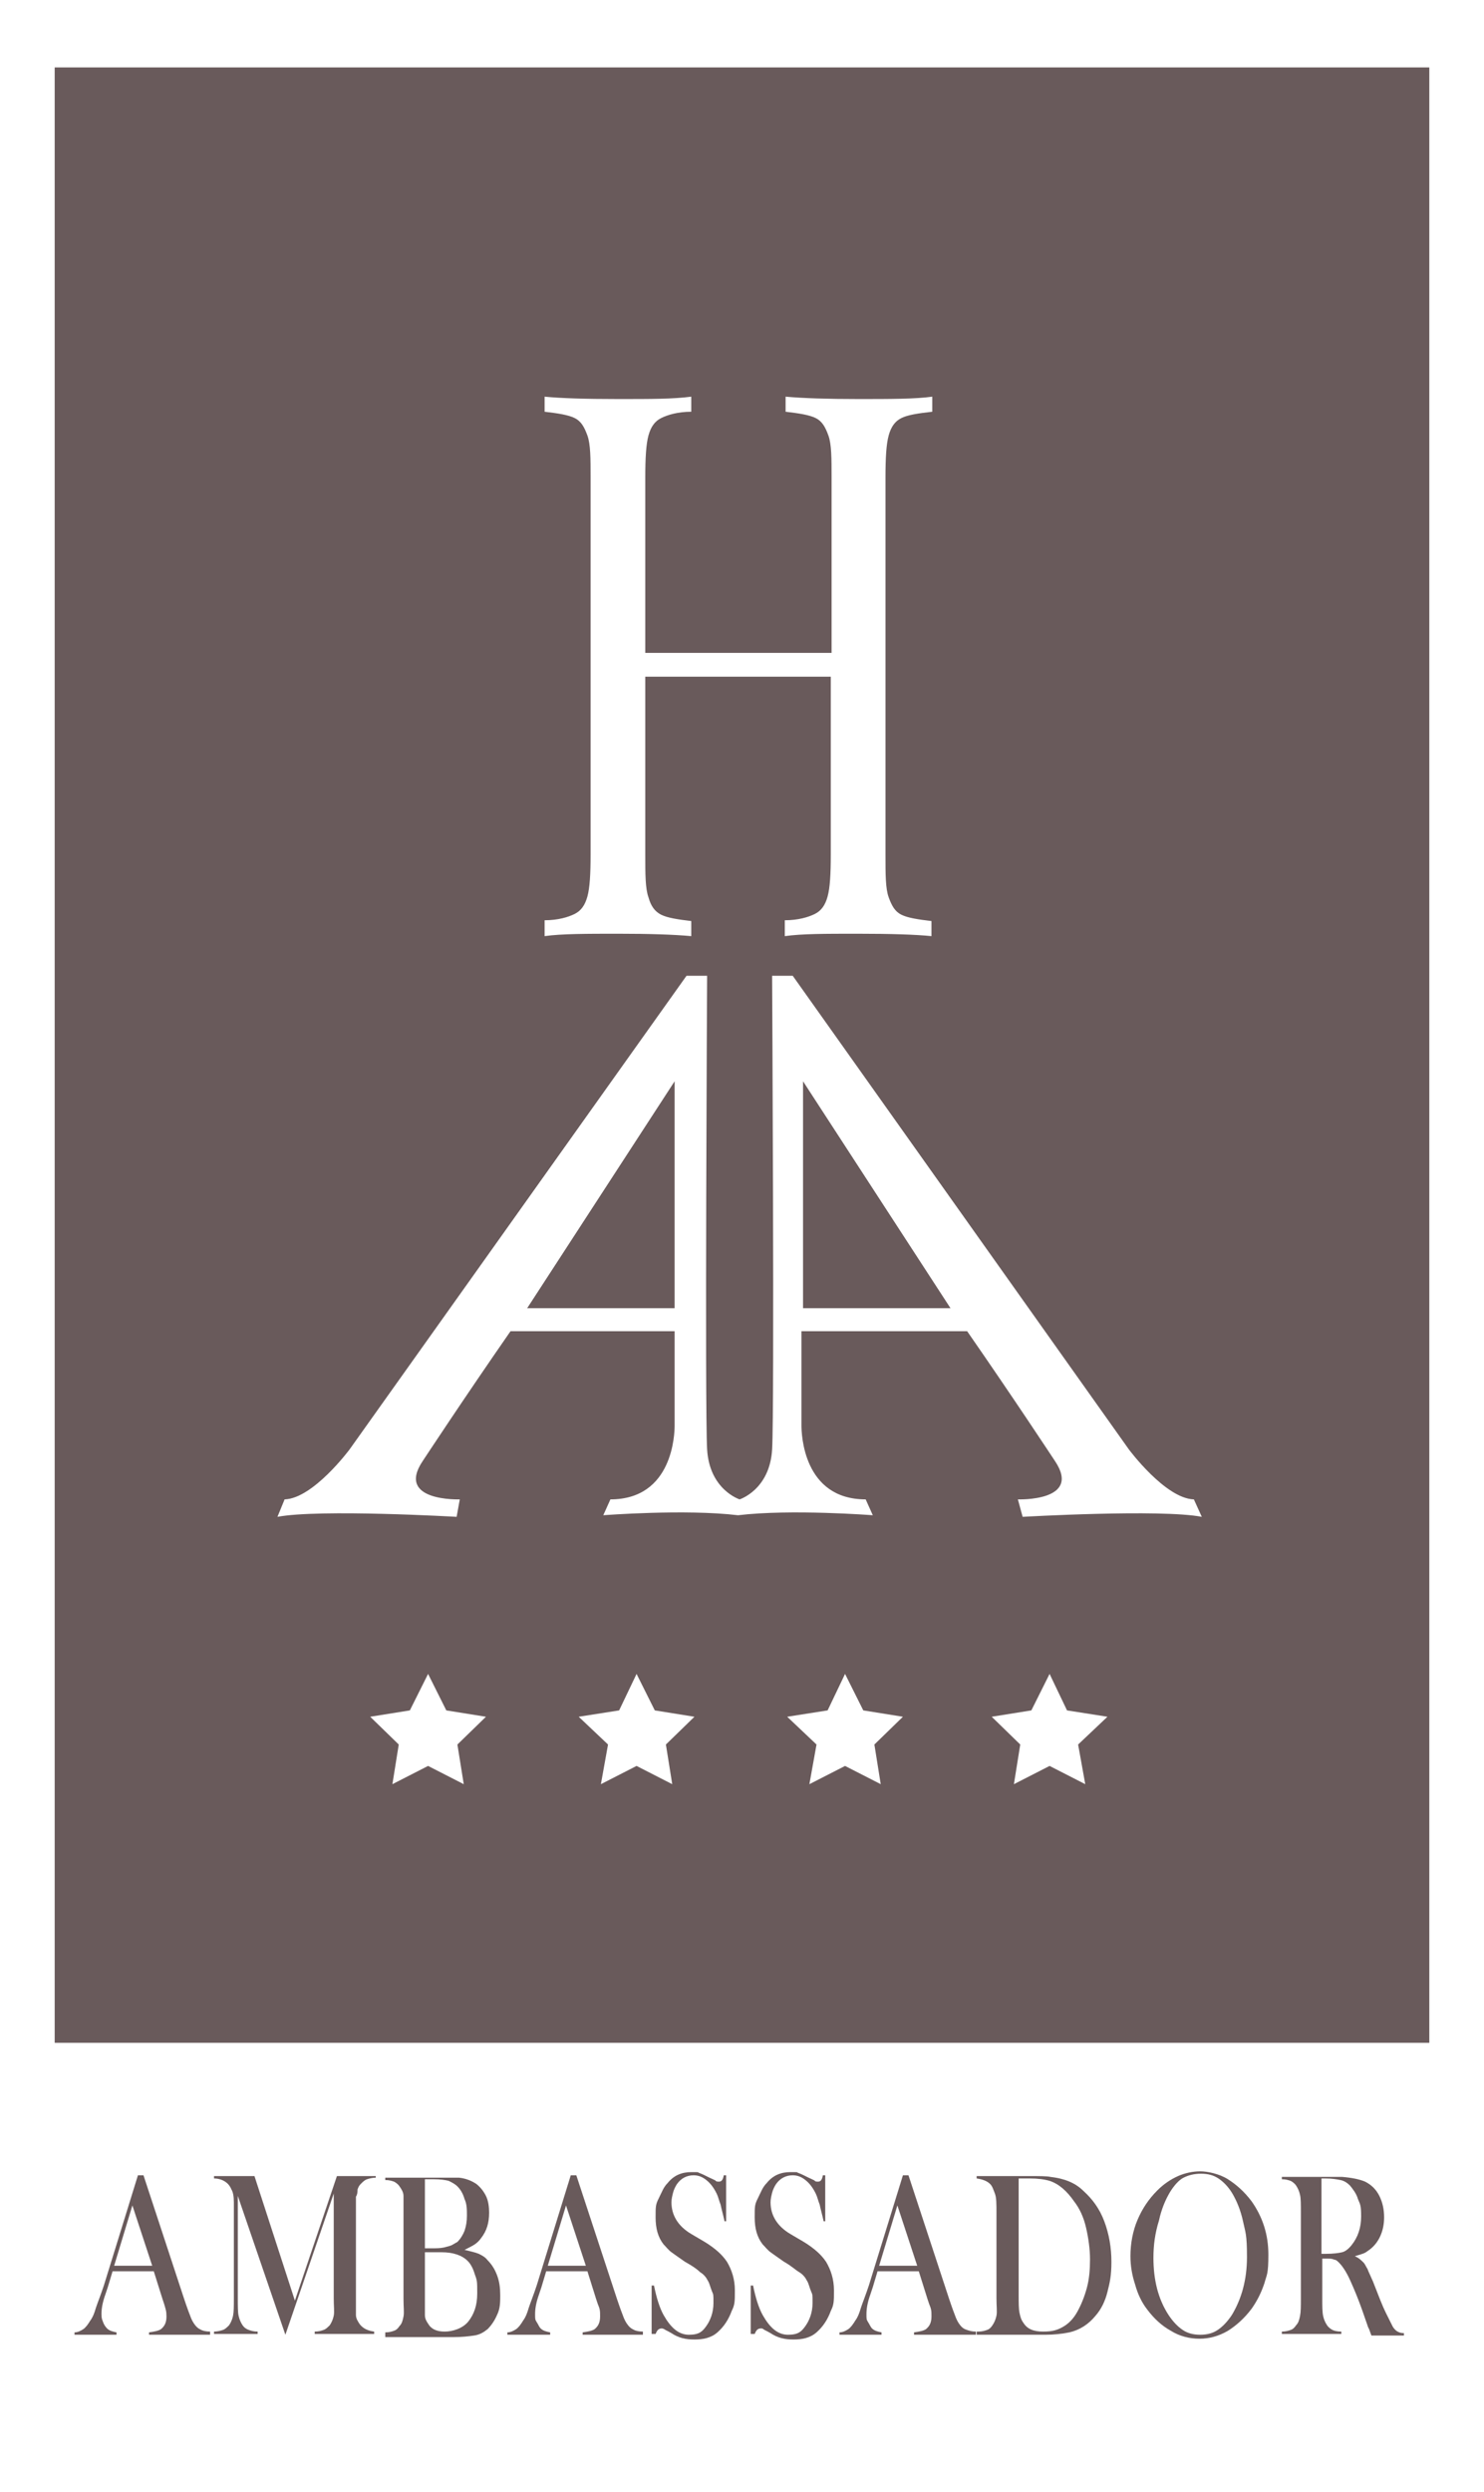
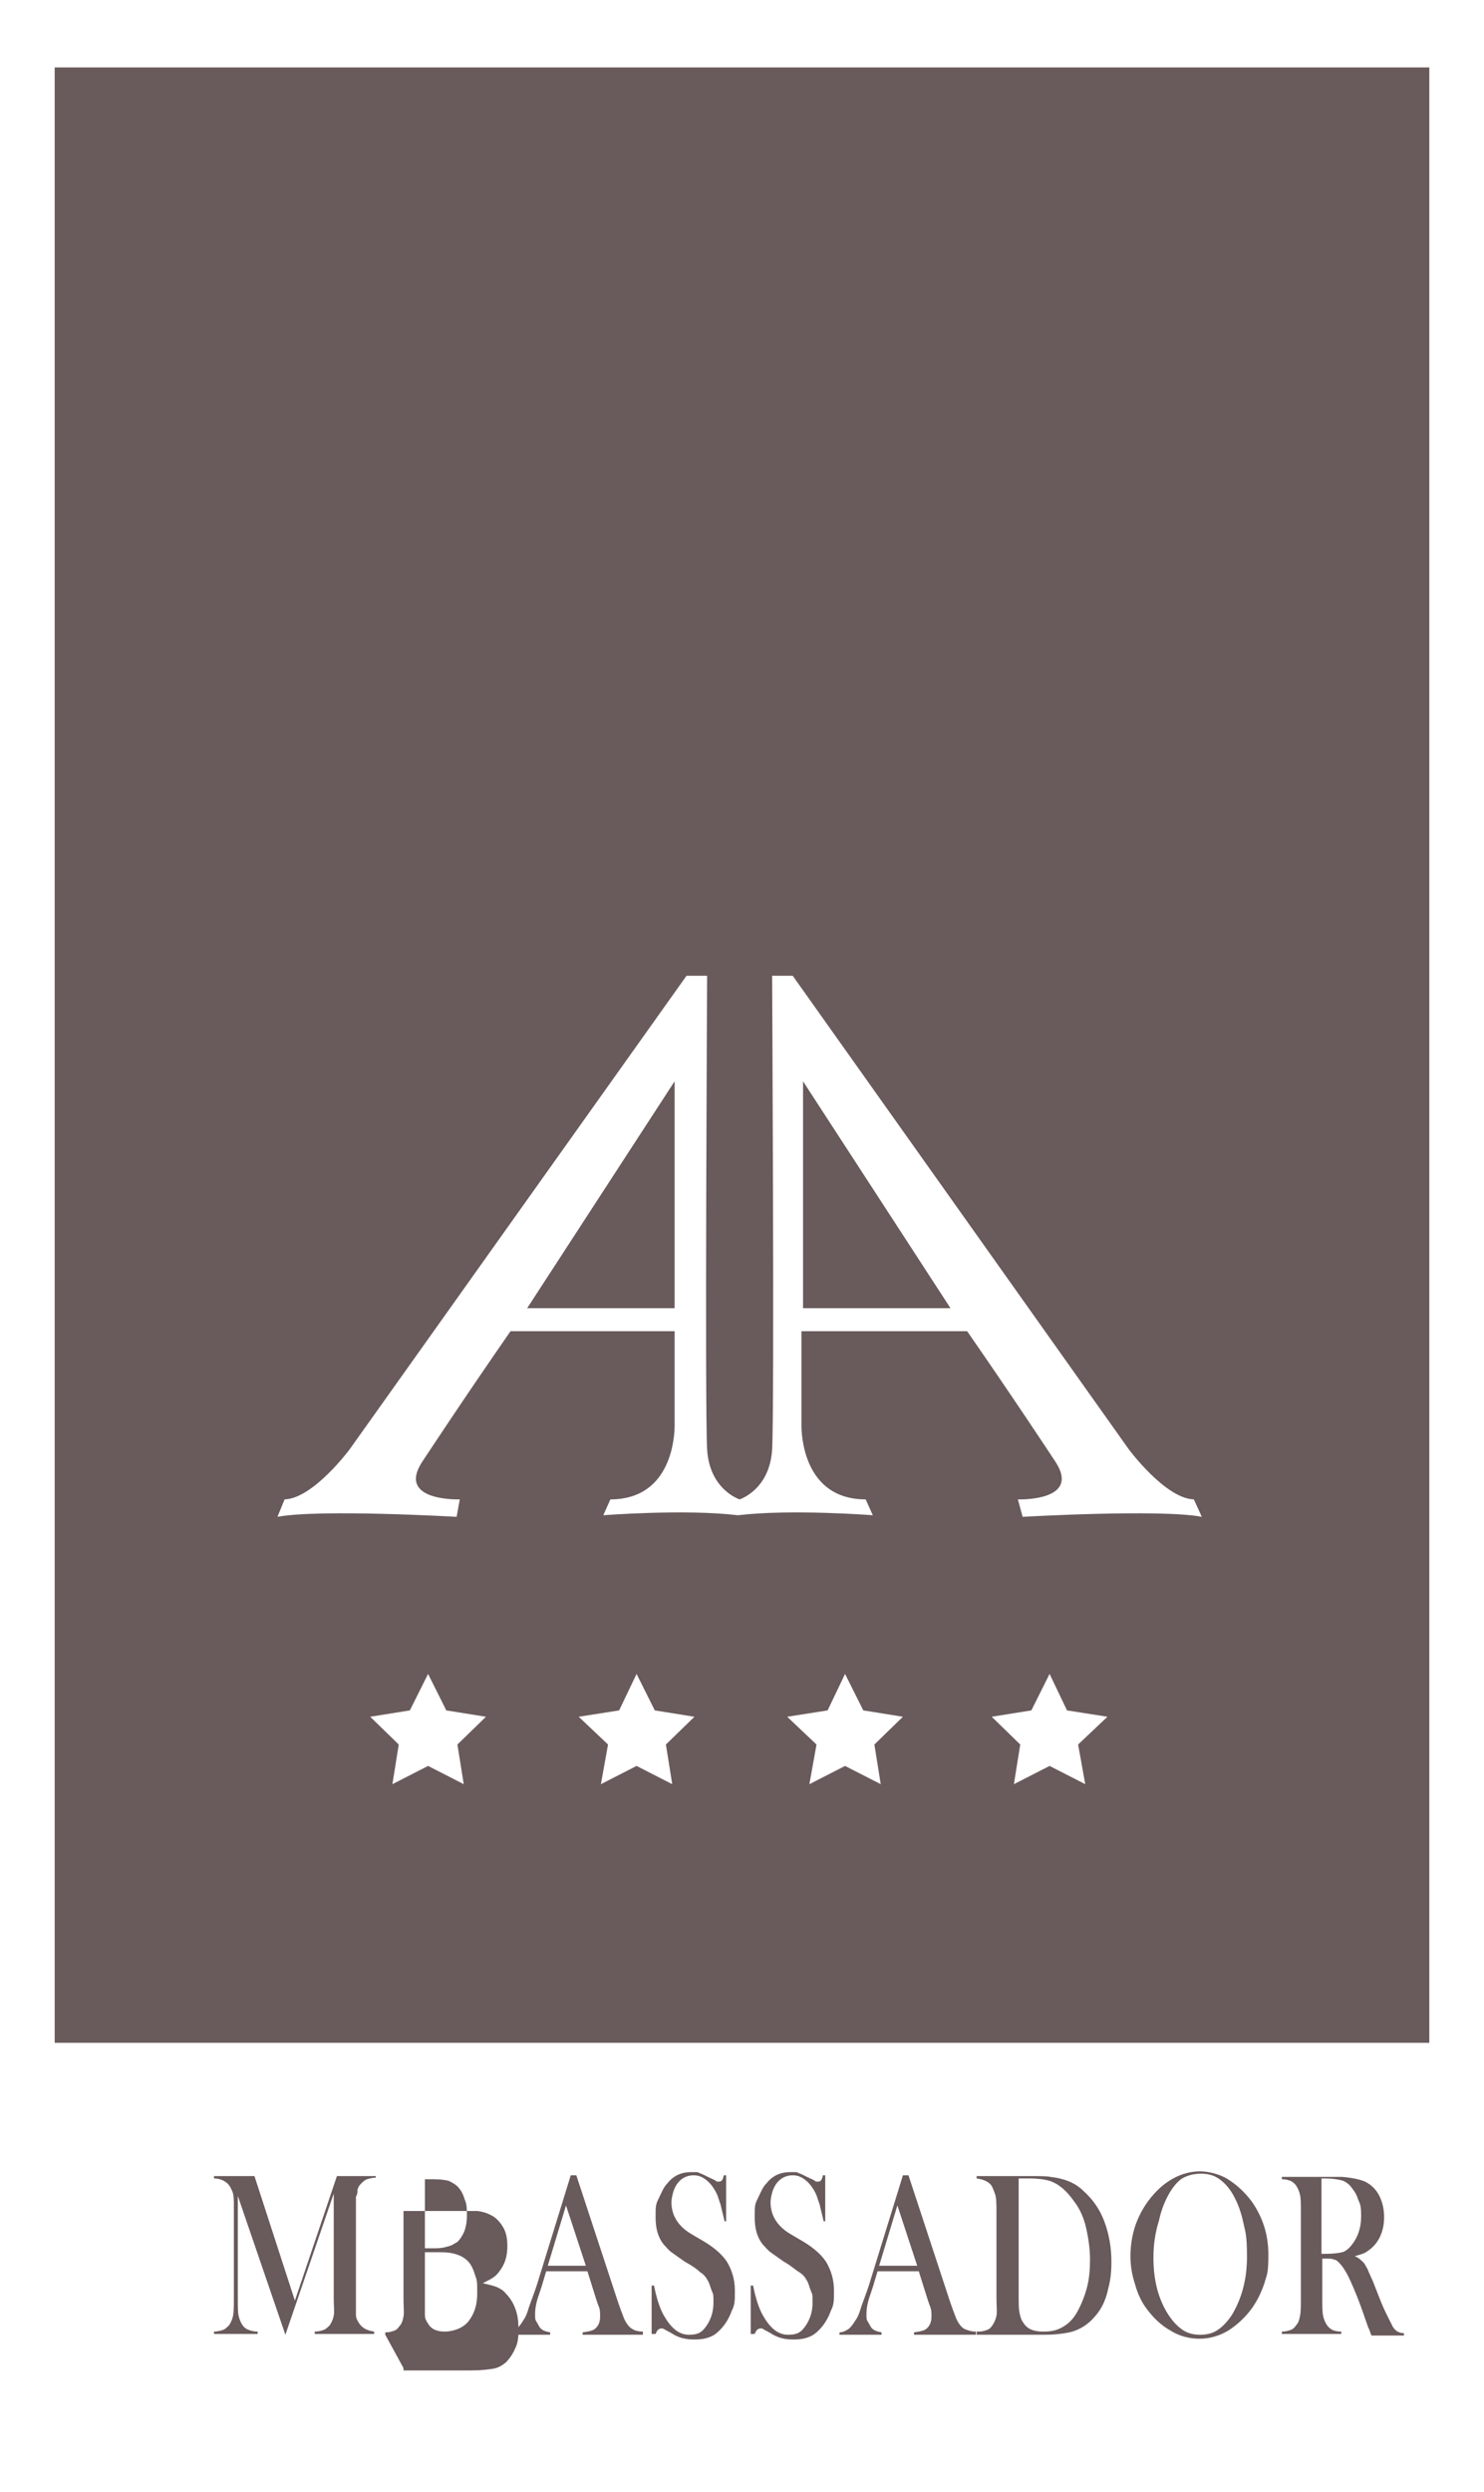
<svg xmlns="http://www.w3.org/2000/svg" id="Layer_1" data-name="Layer 1" version="1.1" viewBox="0 0 187.2 314.1">
  <defs>
    <style>
      .cls-1 {
        fill: #695a5b;
      }

      .cls-1, .cls-2 {
        stroke-width: 0px;
      }

      .cls-3 {
        isolation: isolate;
      }

      .cls-2 {
        fill: #fff;
      }
    </style>
  </defs>
  <g>
    <rect class="cls-2" y="0" width="187.2" height="314.1" />
    <g>
      <rect class="cls-1" x="6.9" y="8.5" width="173.4" height="249" />
-       <path class="cls-2" d="M113.7,52.7c-.8.4-1.3,1.1-1.6,2.2s-.4,2.8-.4,5.3v47.6c0,2.4,0,4.2.4,5.3s.8,1.8,1.6,2.2c.8.4,2.1.6,3.8.8v1.9c-2-.2-5.1-.3-9.3-.3s-7,0-9.2.3v-2c1.7,0,3-.4,3.8-.8s1.3-1.1,1.6-2.2c.3-1.1.4-2.8.4-5.3v-22.4h-23.4v22.5c0,2.4,0,4.2.4,5.3.3,1.1.8,1.8,1.6,2.2.8.4,2.1.6,3.8.8v1.9c-2.2-.2-5.3-.3-9.2-.3s-7.2,0-9.3.3v-2c1.7,0,3-.4,3.8-.8s1.3-1.1,1.6-2.2c.3-1.1.4-2.8.4-5.3v-47.5c0-2.4,0-4.2-.4-5.3s-.8-1.8-1.6-2.2c-.8-.4-2.1-.6-3.8-.8v-1.9c2,.2,5.1.3,9.3.3s6.9,0,9.2-.3v1.9c-1.7,0-3,.4-3.8.8-.8.4-1.3,1.1-1.6,2.2-.3,1.1-.4,2.8-.4,5.3v22.1h23.5v-22.1c0-2.4,0-4.2-.4-5.3s-.8-1.8-1.6-2.2c-.8-.4-2.1-.6-3.8-.8v-1.9c2.2.2,5.3.3,9.2.3s7.2,0,9.3-.3v1.9c-1.8.2-3.1.4-3.9.8Z" />
      <path class="cls-2" d="M150.6,189c-3.6-.1-8.2-6.3-8.2-6.3l-42.4-59.7h-2.6s.3,54.6,0,59.7c-.3,5.1-4.1,6.3-4.1,6.3,0,0-3.8-1.2-4.1-6.3-.3-5.1,0-59.7,0-59.7h-2.6l-42.5,59.7s-4.6,6.2-8.2,6.3l-.9,2.2c5.3-1,22.6,0,22.6,0l.4-2.2s-8.1.3-4.7-4.8c.4-.6,5.2-7.9,11.1-16.4h20.7v11.9c0,1-.2,9.3-8.1,9.3l-.9,2s10.3-.8,17,0c6.7-.8,17,0,17,0l-.9-2c-7.9,0-8.1-8.3-8.1-9.3v-11.9h20.9c5.9,8.5,10.7,15.8,11.1,16.4,3.4,5.1-4.7,4.8-4.7,4.8l.6,2.2s17.4-1,22.6,0l-1-2.2ZM85.1,164.9h-18.6l18.6-28.6v28.6ZM101.3,164.9v-28.6l18.6,28.6h-18.6Z" />
    </g>
    <g class="cls-3">
-       <path class="cls-1" d="M26.6,294.3h-7.8v-.3c.7-.1,1.2-.2,1.5-.4.5-.4.7-.9.7-1.6s-.1-.9-.3-1.6l-.2-.6-1.1-3.5h-5.2l-.6,2-.3.9c-.4,1.1-.5,1.9-.5,2.5s.1.7.2,1,.3.6.5.8c.3.3.7.4,1.2.5v.3h-5.3v-.3c.4,0,.8-.2,1.1-.4s.6-.6.9-1.1c.3-.4.5-.9.7-1.6.2-.6.6-1.6,1-2.8l4.3-13.9h.7l5.1,15.5c.4,1.2.7,2,.9,2.5.2.5.5.9.7,1.1s.4.3.6.4.6.2,1.1.2v.4h0ZM19.2,285.6l-2.5-7.6-2.3,7.6h4.8Z" />
      <path class="cls-1" d="M47.4,274.5c-.4,0-.8.1-1.1.2s-.5.3-.8.6c-.2.2-.3.4-.4.7,0,.2,0,.6-.2.9,0,.5,0,1.1,0,1.8v10.8c0,1,0,1.8,0,2.3s.3.9.5,1.2c.4.5,1,.8,1.8.9v.3h-7.5v-.3c.5,0,.8-.1,1.1-.2s.5-.3.8-.6c.2-.3.4-.7.5-1.2s0-1.2,0-2.2v-13.2l-6.1,17.8h0l-6-17.5v12.9c0,1,0,1.8.1,2.2.1.5.3.9.5,1.2.2.3.5.5.8.6s.6.2,1.1.2v.3h-5.5v-.3c.4,0,.8-.1,1.1-.2.3-.1.5-.3.8-.6.2-.3.4-.7.5-1.2s.1-1.2.1-2.2v-12.1c0-.7-.1-1.3-.3-1.6-.2-.5-.5-.8-.8-1s-.8-.4-1.4-.4v-.3h5.1l5.1,15.7,5.3-15.7h4.9v.2Z" />
-       <path class="cls-1" d="M48.6,294.3v-.3c.5,0,.8-.1,1.1-.2s.5-.3.7-.6c.3-.3.4-.7.5-1.2s0-1.2,0-2.2v-10.8c0-1,0-1.8,0-2.2,0-.5-.3-.9-.5-1.2-.2-.3-.5-.5-.7-.6-.3-.1-.6-.2-1.1-.2v-.3h9.3c.9.1,1.6.4,2.2.8.5.4.9.9,1.2,1.5s.4,1.4.4,2.1c0,1.3-.3,2.3-1,3.2-.2.3-.5.6-.8.8-.3.2-.7.4-1.3.7.8.2,1.3.3,1.8.5.4.2.8.4,1.1.8.5.5.9,1.1,1.2,1.9s.4,1.6.4,2.5,0,1.7-.4,2.5c-.3.7-.7,1.3-1.2,1.8-.5.4-1,.7-1.7.8s-1.5.2-2.7.2h-8.5v-.3ZM53.6,274.7v8.7h1c.4,0,.9,0,1.4-.1.4-.1.8-.2,1-.3s.5-.3.7-.4c.4-.4.7-.9.9-1.4.2-.6.3-1.2.3-1.9s0-1.5-.3-2.1c-.2-.7-.5-1.2-.9-1.6-.3-.3-.7-.5-1.1-.7-.4-.1-1-.2-1.9-.2h-1.1ZM53.6,283.9v6.1c0,.7,0,1.3,0,1.8s.2.8.4,1.1c.4.7,1.1,1,2.1,1s2.3-.4,3-1.3,1.1-2,1.1-3.5,0-1.6-.3-2.4c-.2-.7-.5-1.3-.9-1.7-.7-.7-1.8-1.1-3.3-1.1h-2.2Z" />
+       <path class="cls-1" d="M48.6,294.3v-.3c.5,0,.8-.1,1.1-.2s.5-.3.7-.6c.3-.3.4-.7.5-1.2s0-1.2,0-2.2v-10.8v-.3h9.3c.9.1,1.6.4,2.2.8.5.4.9.9,1.2,1.5s.4,1.4.4,2.1c0,1.3-.3,2.3-1,3.2-.2.3-.5.6-.8.8-.3.2-.7.4-1.3.7.8.2,1.3.3,1.8.5.4.2.8.4,1.1.8.5.5.9,1.1,1.2,1.9s.4,1.6.4,2.5,0,1.7-.4,2.5c-.3.7-.7,1.3-1.2,1.8-.5.4-1,.7-1.7.8s-1.5.2-2.7.2h-8.5v-.3ZM53.6,274.7v8.7h1c.4,0,.9,0,1.4-.1.4-.1.8-.2,1-.3s.5-.3.7-.4c.4-.4.7-.9.9-1.4.2-.6.3-1.2.3-1.9s0-1.5-.3-2.1c-.2-.7-.5-1.2-.9-1.6-.3-.3-.7-.5-1.1-.7-.4-.1-1-.2-1.9-.2h-1.1ZM53.6,283.9v6.1c0,.7,0,1.3,0,1.8s.2.8.4,1.1c.4.7,1.1,1,2.1,1s2.3-.4,3-1.3,1.1-2,1.1-3.5,0-1.6-.3-2.4c-.2-.7-.5-1.3-.9-1.7-.7-.7-1.8-1.1-3.3-1.1h-2.2Z" />
      <path class="cls-1" d="M81.3,294.3h-7.8v-.3c.7-.1,1.2-.2,1.5-.4.5-.4.7-.9.7-1.6s0-.9-.3-1.6l-.2-.6-1.1-3.5h-5.2l-.6,2-.3.9c-.4,1.1-.5,1.9-.5,2.5s0,.7.2,1,.3.6.5.8c.3.3.7.4,1.2.5v.3h-5.4v-.3c.4,0,.8-.2,1.1-.4s.6-.6.9-1.1c.3-.4.5-.9.7-1.6.2-.6.6-1.6,1-2.8l4.3-13.9h.7l5.1,15.5c.4,1.2.7,2,.9,2.5.2.5.5.9.7,1.1s.4.3.6.4.6.2,1.1.2v.4h.2ZM73.9,285.6l-2.5-7.6-2.3,7.6h4.8Z" />
      <path class="cls-1" d="M82.2,294.2v-6.1h.3c.3,1.5.7,2.8,1.2,3.7.9,1.6,1.9,2.5,3.2,2.5s1.7-.4,2.2-1.1.9-1.7.9-2.9,0-1-.2-1.5-.3-1-.5-1.3c-.2-.4-.5-.8-1-1.1-.4-.4-1-.8-1.9-1.3-.7-.5-1.3-.9-1.7-1.2-.4-.3-.7-.7-1-1-.7-.9-1-2-1-3.4s0-1.6.4-2.4.6-1.4,1.1-1.9c.8-1,1.8-1.4,3-1.4s.7,0,1,.1.7.3,1.3.6c.4.2.7.3.8.4,0,.1.3.1.4.1.3,0,.5-.2.6-.8h.3v5.8c0,0-.2,0-.2,0-.2-.9-.4-1.6-.5-2.1-.2-.5-.3-1-.5-1.4-.4-.8-.8-1.3-1.3-1.7-.5-.4-1-.6-1.6-.6-.9,0-1.6.4-2.1,1.1-.2.3-.4.7-.5,1.1s-.2.8-.2,1.2c0,1.6.8,3,2.5,4l1.7,1c1.3.8,2.2,1.6,2.8,2.5.6,1,1,2.2,1,3.6s0,1.8-.4,2.6c-.4,1.1-1,2-1.8,2.7s-1.8.9-2.9.9-2-.2-2.9-.8c-.5-.3-.8-.4-.9-.5,0,0-.2-.1-.3-.1-.4,0-.6.2-.8.7h-.5Z" />
      <path class="cls-1" d="M94.7,294.2v-6.1h.3c.3,1.5.7,2.8,1.2,3.7.9,1.6,1.9,2.5,3.2,2.5s1.7-.4,2.2-1.1.9-1.7.9-2.9,0-1-.2-1.5-.3-1-.5-1.3c-.2-.4-.5-.8-1-1.1s-1-.8-1.9-1.3c-.7-.5-1.3-.9-1.7-1.2-.4-.3-.7-.7-1-1-.7-.9-1-2-1-3.4s0-1.6.4-2.4.6-1.4,1.1-1.9c.8-1,1.8-1.4,3-1.4s.7,0,1,.1.7.3,1.3.6c.4.2.7.3.8.4,0,.1.3.1.4.1.3,0,.5-.2.6-.8h.3v5.8c0,0-.2,0-.2,0-.2-.9-.4-1.6-.5-2.1-.2-.5-.3-1-.5-1.4-.4-.8-.8-1.3-1.3-1.7-.5-.4-1-.6-1.6-.6-.9,0-1.6.4-2.1,1.1-.2.3-.4.7-.5,1.1s-.2.8-.2,1.2c0,1.6.8,3,2.5,4l1.7,1c1.3.8,2.2,1.6,2.8,2.5.6,1,1,2.2,1,3.6s0,1.8-.4,2.6c-.4,1.1-1,2-1.8,2.7s-1.8.9-2.9.9-2-.2-2.9-.8c-.5-.3-.8-.4-.9-.5s-.2-.1-.3-.1c-.4,0-.6.2-.8.7h-.5Z" />
      <path class="cls-1" d="M123.1,294.3h-7.8v-.3c.7-.1,1.2-.2,1.5-.4.5-.4.7-.9.7-1.6s0-.9-.3-1.6l-.2-.6-1.1-3.5h-5.2l-.6,2-.3.9c-.4,1.1-.5,1.9-.5,2.5s0,.7.2,1,.3.6.5.8c.3.3.7.4,1.2.5v.3h-5.3v-.3c.4,0,.8-.2,1.1-.4.3-.2.6-.6.9-1.1.3-.4.5-.9.7-1.6.2-.6.6-1.6,1-2.8l4.3-13.9h.7l5.1,15.5c.4,1.2.7,2,.9,2.5s.5.9.7,1.1.4.3.7.4.6.2,1.1.2v.4h0ZM115.7,285.6l-2.5-7.6-2.3,7.6h4.8Z" />
      <path class="cls-1" d="M123.4,293.9c.5,0,.8-.1,1.1-.2.3-.1.5-.3.7-.6.2-.3.4-.7.5-1.2s0-1.2,0-2.2v-10.8c0-1.1,0-1.9-.2-2.4s-.3-.9-.6-1.2c-.4-.4-1-.6-1.7-.7v-.3h6.5c1.4,0,2.4,0,2.8.1,1.7.2,3.1.7,4.2,1.8,1.1,1,2,2.2,2.6,3.8.6,1.6.9,3.3.9,5.1s-.2,2.6-.5,3.8c-.3,1.2-.8,2.2-1.5,3-.9,1.1-2,1.8-3.3,2.1-1,.2-2,.3-3,.3h-8.7v-.4h0ZM128.5,274.7v14.6c0,1,0,1.7.1,2.2s.2.9.5,1.3c.5.8,1.3,1.1,2.5,1.1s1.8-.2,2.5-.6,1.3-1,1.8-1.9.9-1.9,1.2-3,.4-2.3.4-3.6-.2-2.7-.5-4-.8-2.4-1.5-3.3c-.9-1.3-1.9-2.2-3.1-2.6-.7-.2-1.5-.3-2.5-.3h-1.4Z" />
      <path class="cls-1" d="M142.6,284.4c0-1.6.3-3.2.9-4.6s1.4-2.6,2.5-3.7c.8-.8,1.7-1.4,2.6-1.8.9-.4,1.9-.6,2.8-.6s2.4.3,3.5,1,2.1,1.6,3,2.8c1.4,2,2.1,4.2,2.1,6.7s-.2,2.5-.5,3.6c-.4,1.2-.9,2.2-1.6,3.2-.9,1.2-1.9,2.1-3,2.8-1.2.7-2.4,1-3.6,1s-2.5-.3-3.6-1c-1.1-.6-2.1-1.5-3-2.7-.7-.9-1.2-2-1.5-3.1-.4-1.2-.6-2.4-.6-3.6ZM145.5,284.6c0,2.8.6,5.2,1.9,7.2.6.9,1.2,1.5,1.8,1.9s1.3.6,2.2.6,1.6-.2,2.2-.6c.6-.4,1.2-1,1.8-1.9,1.2-2,1.9-4.4,1.9-7.3s-.2-3.1-.5-4.5-.8-2.6-1.4-3.6c-.5-.8-1.1-1.4-1.7-1.8-.6-.4-1.3-.6-2.2-.6s-1.6.2-2.2.5-1.2,1-1.7,1.8c-.6,1-1.1,2.2-1.4,3.6-.5,1.6-.7,3.1-.7,4.7Z" />
      <path class="cls-1" d="M166.8,284.5v5.2c0,1,0,1.7.1,2.2s.3.9.5,1.2c.2.3.5.5.7.6s.6.2,1.1.2v.3h-7.5v-.3c.5,0,.8-.1,1.1-.2s.5-.3.7-.6c.3-.3.4-.7.5-1.2s.1-1.2.1-2.2v-10.8c0-1,0-1.8-.1-2.2-.1-.5-.3-.9-.5-1.2-.2-.3-.5-.5-.7-.6-.3-.1-.6-.2-1.1-.2v-.3h7.6c1.2.1,2.2.3,2.9.6.8.4,1.4,1,1.8,1.8.4.8.6,1.7.6,2.7,0,1.5-.5,2.8-1.4,3.7-.3.3-.6.5-.9.7-.3.2-.8.3-1.4.5.5.2.8.5,1.1.8.2.2.3.5.5.8.1.3.4.9.7,1.6.7,1.8,1.2,3.1,1.6,3.9s.7,1.4.9,1.8c.2.3.4.5.6.6.2.1.4.2.8.2v.3h-4.1c-.2-.5-.3-.9-.4-1l-.8-2.3c-.5-1.4-1-2.6-1.5-3.7s-1-1.8-1.4-2.2-.4-.3-.7-.4c-.2-.1-.5-.1-.9-.1h-.5v-.2ZM166.8,284.1h.4c1,0,1.7-.1,2.1-.2s.8-.4,1.2-.9c.8-1,1.2-2.2,1.2-3.6s-.1-1.5-.4-2.2c-.2-.7-.6-1.2-1-1.7-.3-.3-.7-.6-1.2-.7s-1.1-.2-1.9-.2h-.5v9.5h0Z" />
    </g>
  </g>
  <g>
    <polygon class="cls-2" points="54 211 56.3 215.6 61.3 216.4 57.7 219.9 58.5 224.9 54 222.6 49.5 224.9 50.3 219.9 46.7 216.4 51.7 215.6 54 211" />
    <polygon class="cls-2" points="80.3 211 82.6 215.6 87.6 216.4 84 219.9 84.8 224.9 80.3 222.6 75.8 224.9 76.7 219.9 73 216.4 78.1 215.6 80.3 211" />
    <polygon class="cls-2" points="106.6 211 108.9 215.6 113.9 216.4 110.3 219.9 111.1 224.9 106.6 222.6 102.1 224.9 103 219.9 99.3 216.4 104.4 215.6 106.6 211" />
    <polygon class="cls-2" points="132.4 211 134.6 215.6 139.7 216.4 136 219.9 136.9 224.9 132.4 222.6 127.9 224.9 128.7 219.9 125.1 216.4 130.1 215.6 132.4 211" />
  </g>
</svg>